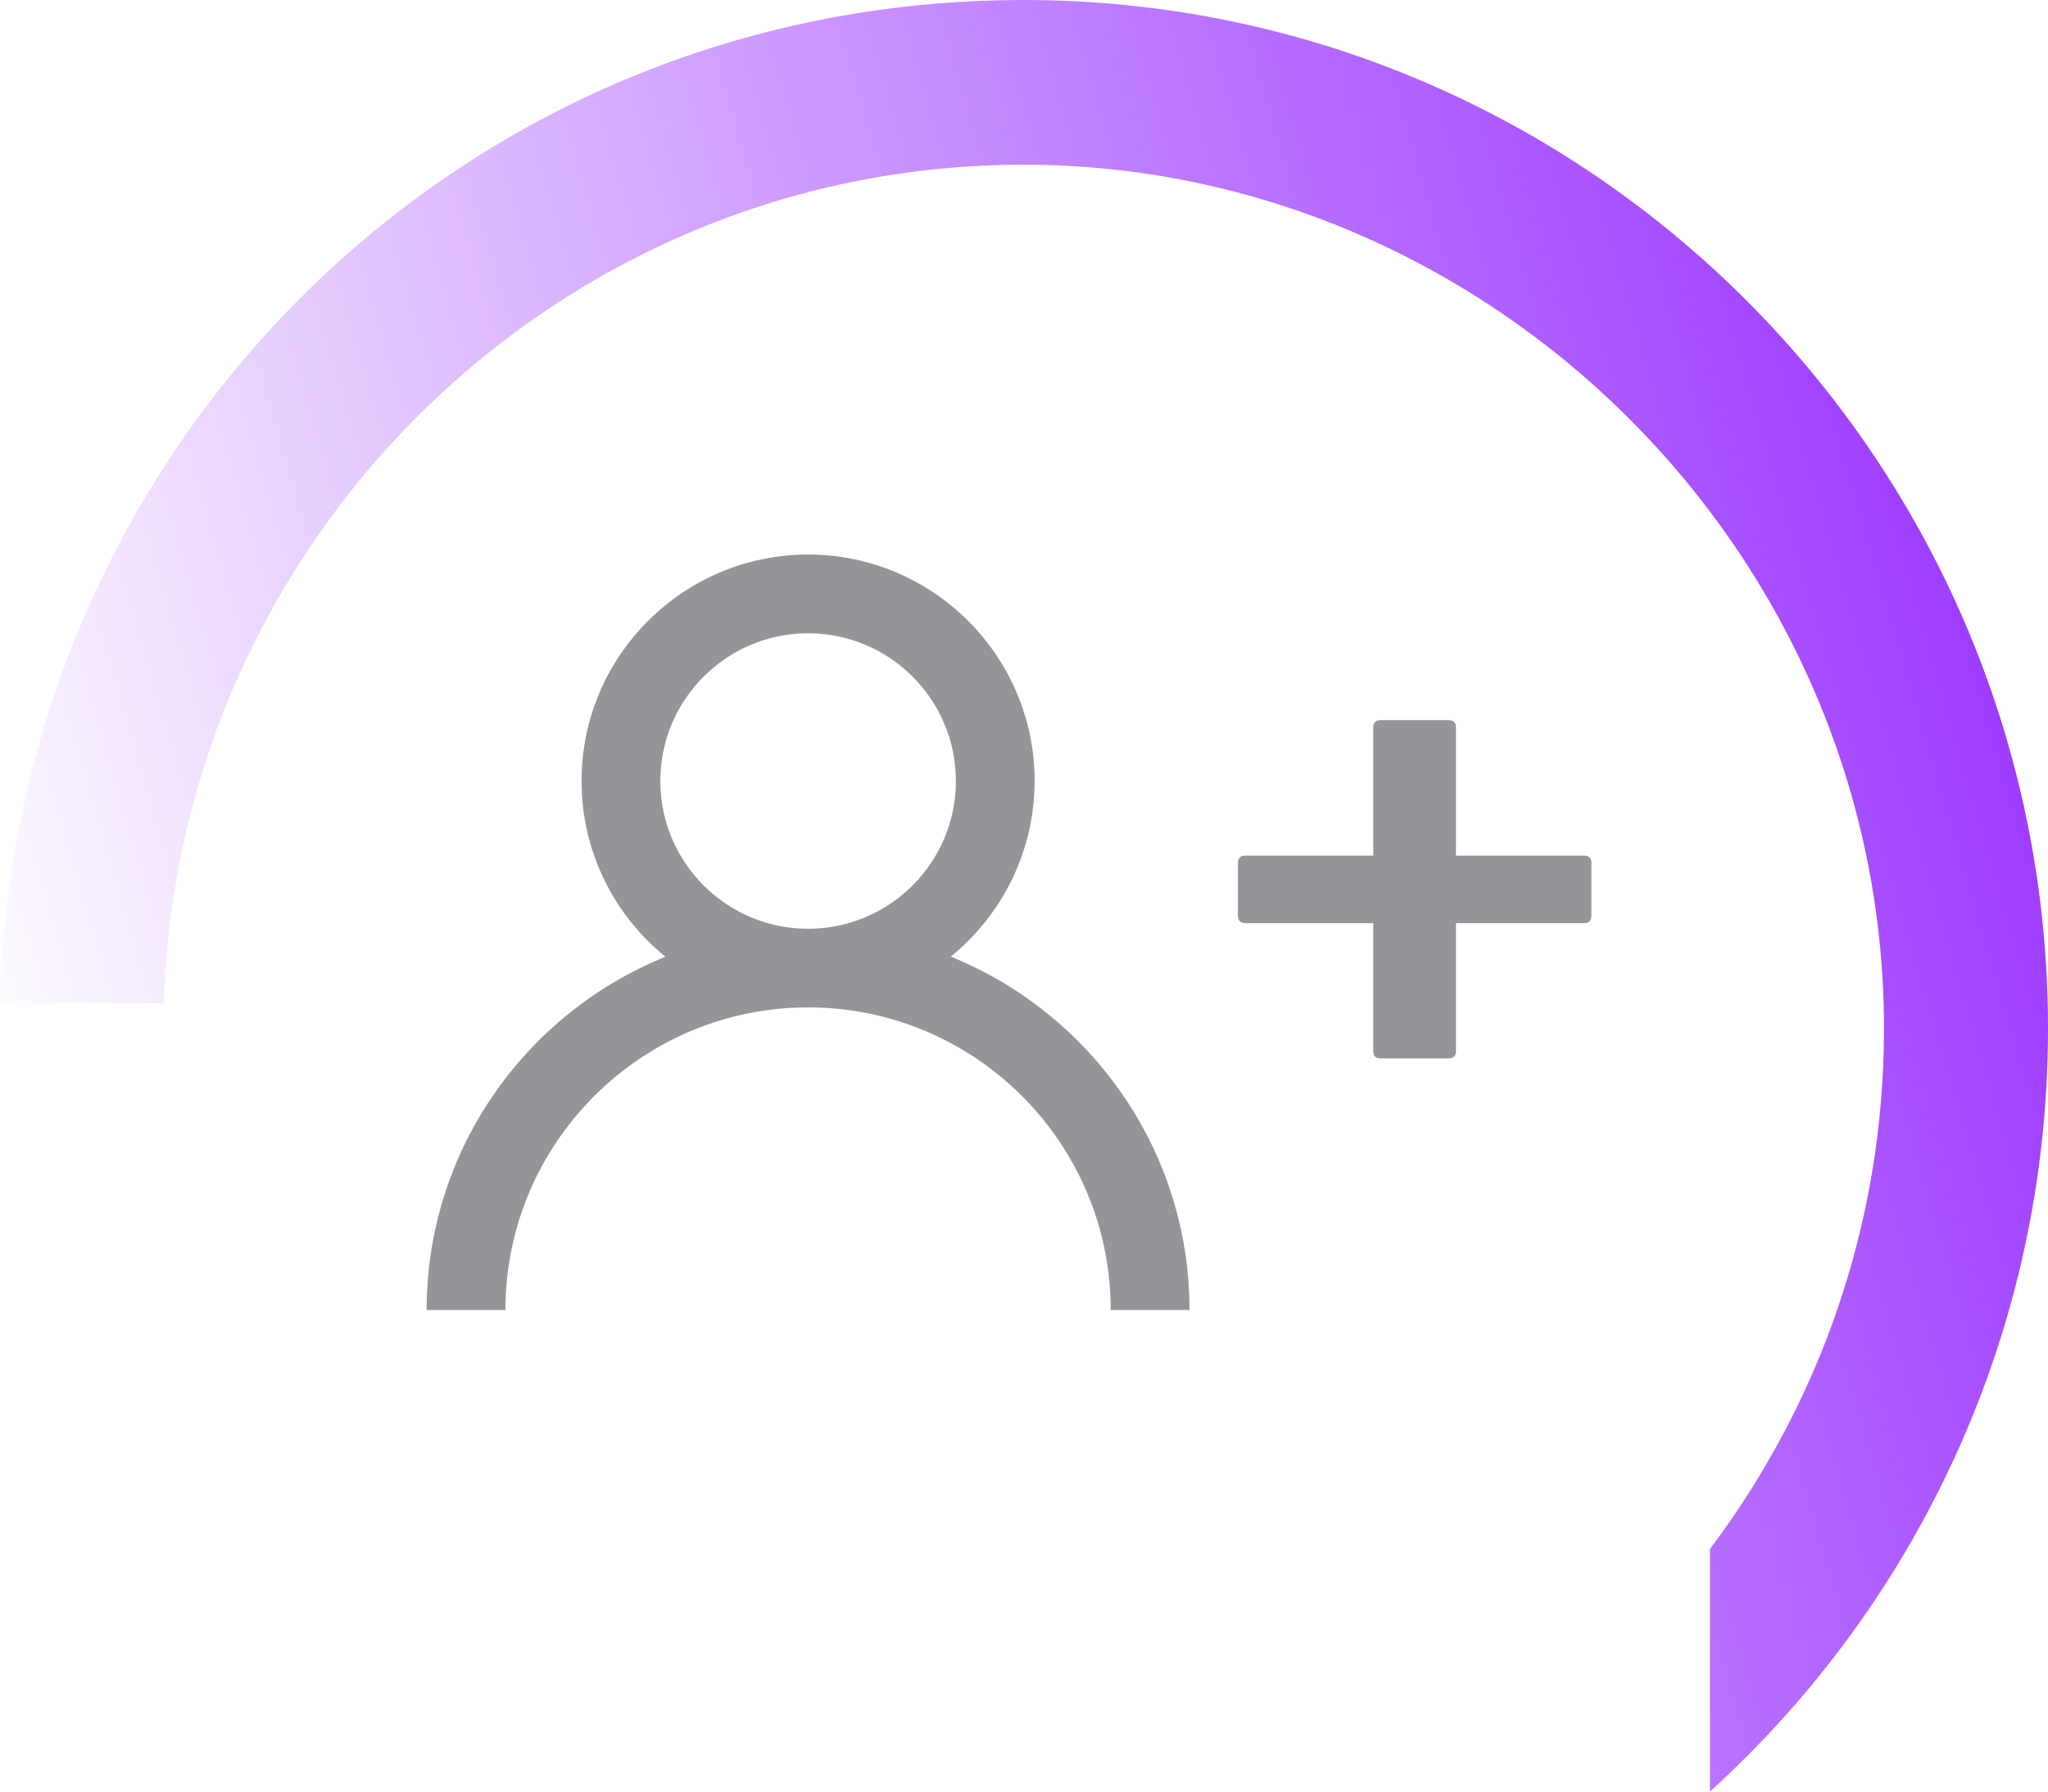
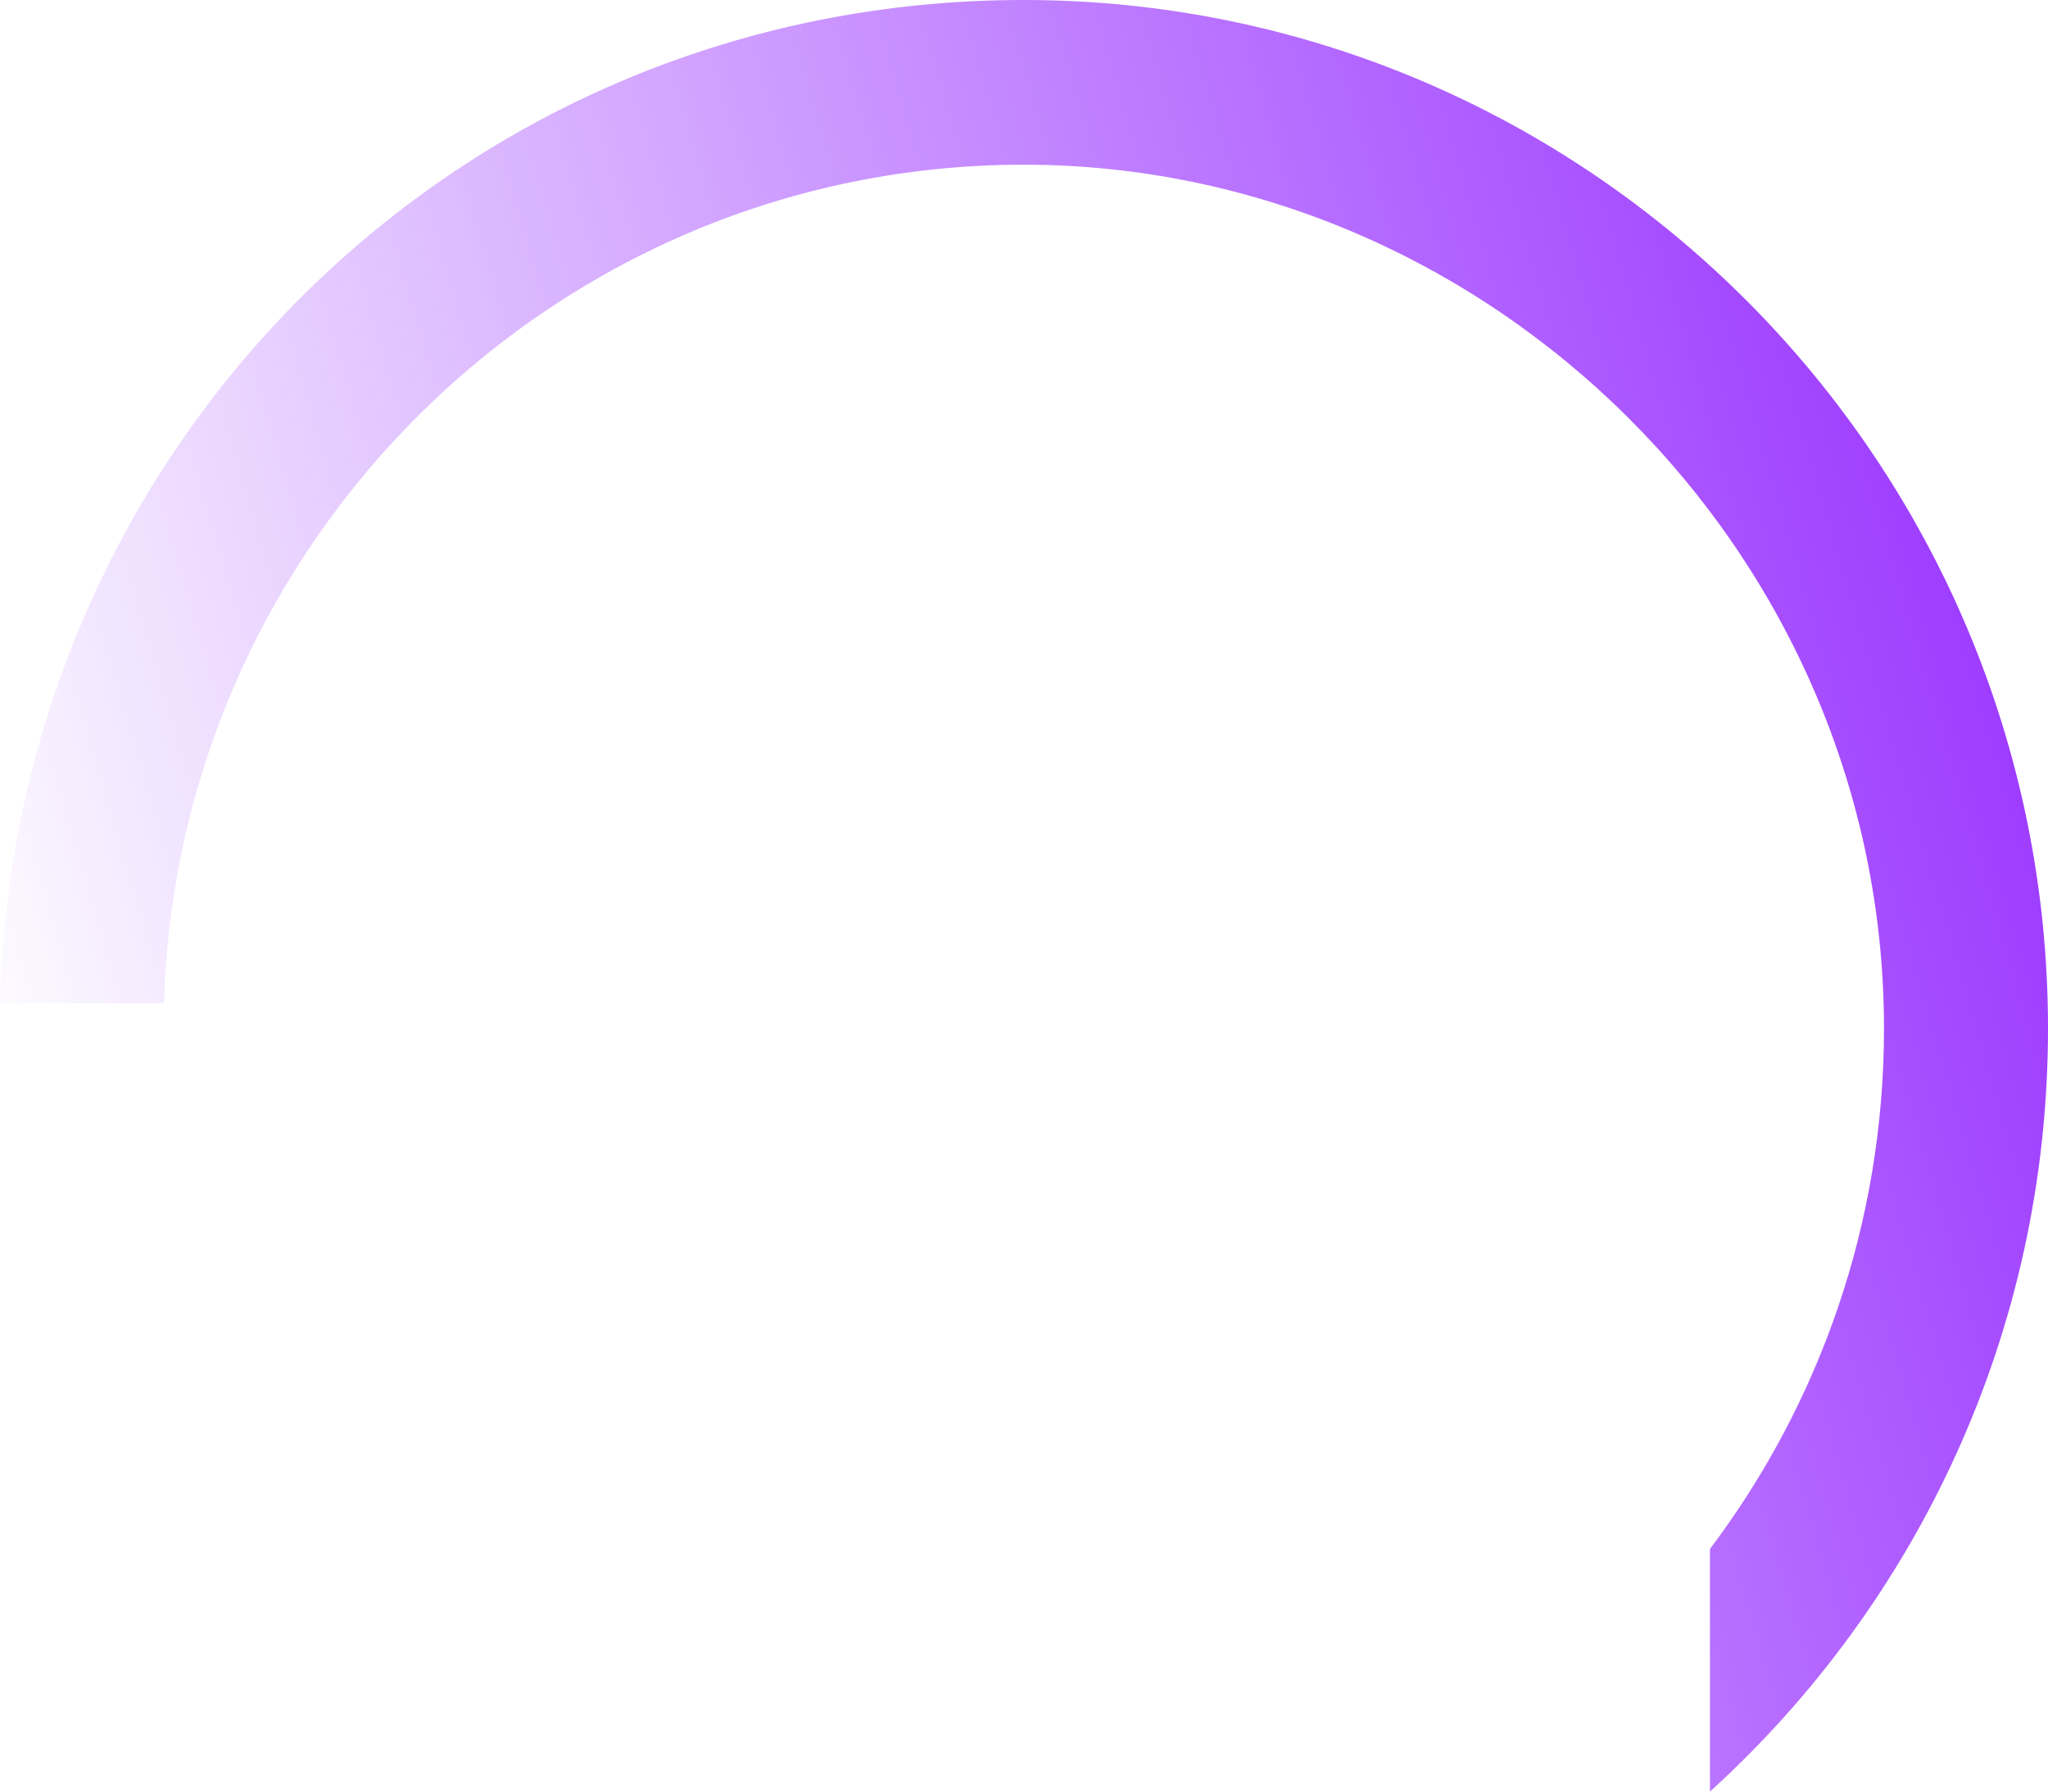
<svg xmlns="http://www.w3.org/2000/svg" width="48" height="42" viewBox="0 0 48 42" fill="none">
  <g clip-path="url(#clip0_2086_6443)">
    <path d="M0 23.519H3.844C4.159 12.629 13.072 3.861 23.992 3.861C34.911 3.861 44.156 12.947 44.156 24.113C44.156 28.691 42.635 32.917 40.077 36.312V42C44.939 37.584 48 31.201 48 24.113C48 10.819 37.23 0 23.992 0C10.754 0 0.315 10.498 0 23.519Z" fill="url(#paint0_linear_2086_6443)" />
    <g clip-path="url(#clip1_2086_6443)">
      <path d="M32.186 21.641H29.19C29.073 21.641 29.014 21.583 29.014 21.466V20.232C29.014 20.116 29.073 20.057 29.19 20.057H32.186V17.058C32.186 16.941 32.244 16.882 32.361 16.882H33.949C34.066 16.882 34.124 16.941 34.124 17.058V20.057H37.123C37.24 20.057 37.299 20.116 37.299 20.232V21.466C37.299 21.583 37.24 21.641 37.123 21.641H34.124V24.638C34.124 24.755 34.066 24.813 33.949 24.813H32.361C32.244 24.813 32.186 24.755 32.186 24.638V21.641Z" fill="#939598" />
      <path d="M22.284 22.426C23.48 21.451 24.249 19.968 24.249 18.306C24.249 15.381 21.865 13 18.94 13C16.014 13 13.63 15.381 13.63 18.31C13.63 19.971 14.396 21.453 15.596 22.429C12.319 23.755 10 26.963 10 30.71H11.846C11.846 26.8 15.027 23.616 18.94 23.616C22.853 23.616 26.033 26.797 26.033 30.71H27.879C27.879 26.963 25.56 23.755 22.284 22.426ZM15.476 18.31C15.476 16.399 17.029 14.846 18.94 14.846C20.85 14.846 22.404 16.399 22.404 18.31C22.404 20.22 20.85 21.773 18.94 21.773C17.029 21.773 15.476 20.22 15.476 18.31Z" fill="#939598" />
    </g>
  </g>
  <defs>
    <linearGradient id="paint0_linear_2086_6443" x1="1.412" y1="32.9" x2="50.054" y2="18.682" gradientUnits="userSpaceOnUse">
      <stop stop-color="#9933FF" stop-opacity="0" />
      <stop offset="1" stop-color="#9933FF" />
    </linearGradient>
    <clipPath id="clip0_2086_6443">
      <rect width="48" height="42" fill="white" />
    </clipPath>
    <clipPath id="clip1_2086_6443">
-       <rect width="27.299" height="17.71" fill="white" transform="translate(10 13)" />
-     </clipPath>
+       </clipPath>
  </defs>
</svg>